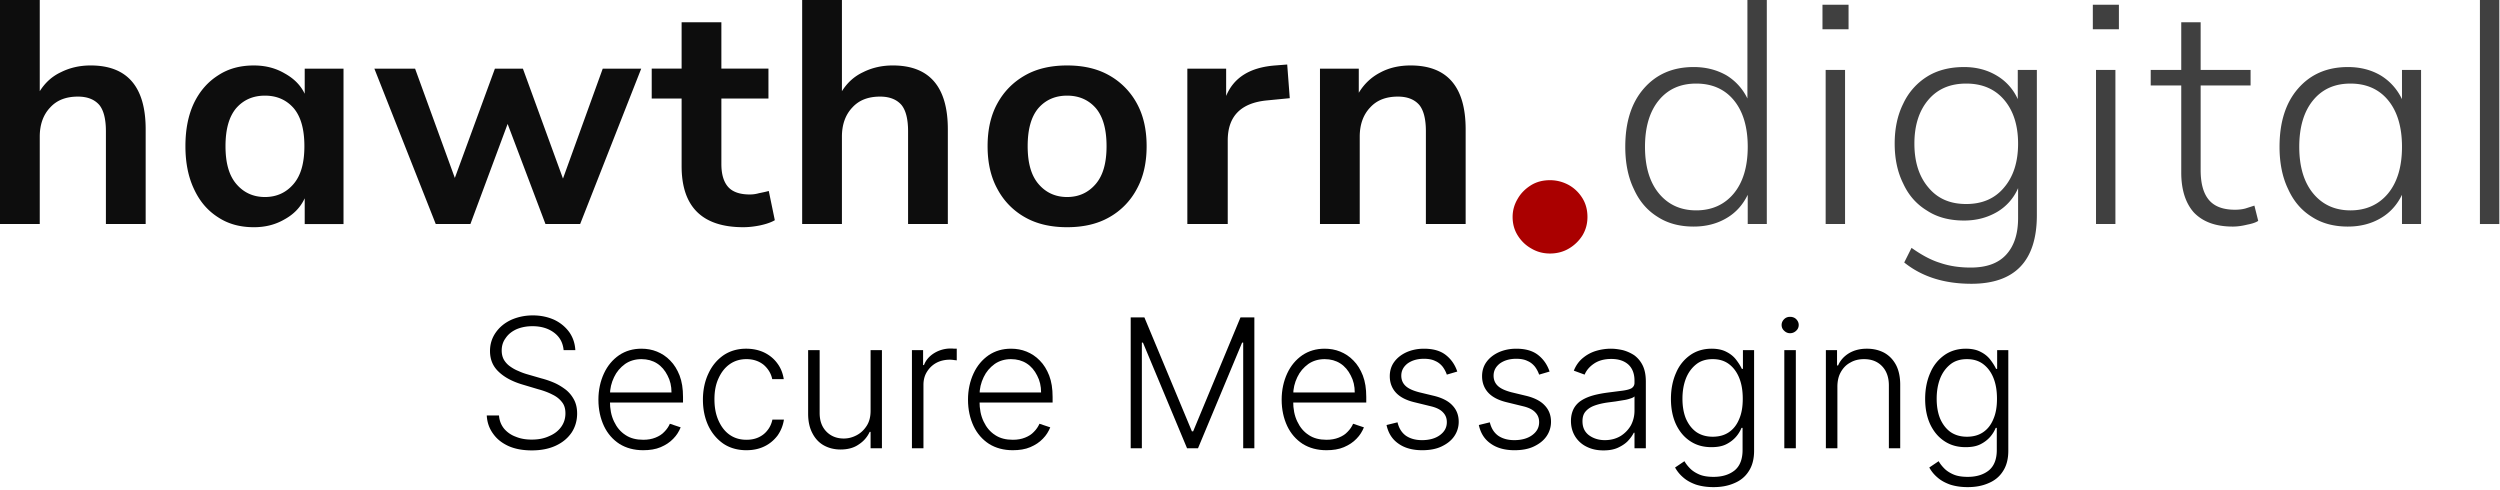
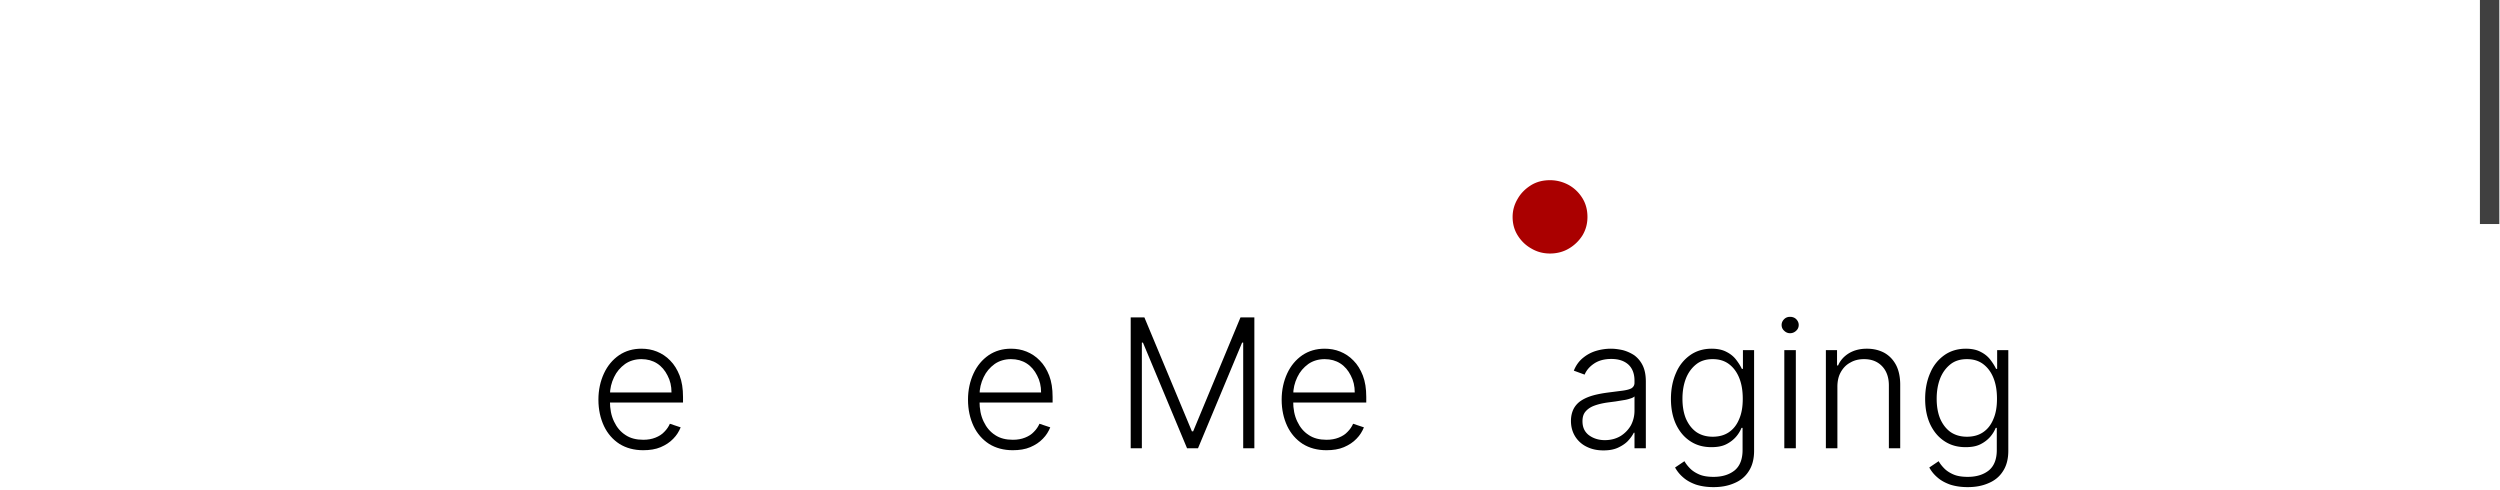
<svg xmlns="http://www.w3.org/2000/svg" xmlns:xlink="http://www.w3.org/1999/xlink" width="100%" height="100%" viewBox="0 0 500 98" fill-rule="evenodd" stroke-linejoin="round" stroke-miterlimit="2">
-   <path d="M-.001 44.806V-.001h7.952v18.24c1.081-1.716 2.481-2.987 4.262-3.813 1.781-.89 3.753-1.335 5.916-1.335 7.316 0 11.005 4.258 11.005 12.775v18.939h-7.952V26.248c0-2.415-.445-4.195-1.336-5.275-.954-1.08-2.354-1.652-4.262-1.652-2.354 0-4.198.699-5.534 2.161-1.399 1.462-2.099 3.432-2.099 5.847v17.478H-.001zm50.764.635c-2.735 0-5.089-.636-7.125-1.97-2.099-1.335-3.69-3.178-4.835-5.656-1.145-2.415-1.718-5.275-1.718-8.58 0-3.368.573-6.228 1.718-8.643 1.145-2.352 2.735-4.195 4.835-5.529 2.036-1.335 4.389-1.97 7.125-1.97 2.29 0 4.326.508 6.171 1.589 1.845 1.017 3.181 2.352 4.008 4.068v-5.021h7.761v31.078h-7.761v-5.148c-.827 1.78-2.163 3.178-4.008 4.195-1.845 1.08-3.88 1.589-6.171 1.589zm2.226-6.038c2.354 0 4.262-.89 5.725-2.606s2.163-4.195 2.163-7.563-.7-5.911-2.163-7.627c-1.463-1.652-3.372-2.479-5.725-2.479s-4.262.826-5.725 2.479c-1.463 1.716-2.163 4.258-2.163 7.627s.7 5.847 2.163 7.563 3.372 2.606 5.725 2.606zm34.161 5.403L74.873 13.727h8.143l7.952 21.863 8.015-21.863h5.598l8.015 21.99 7.952-21.99h7.697L116.03 44.806h-6.934l-7.57-20.02-7.443 20.02H87.15zm61.514.635c-8.206 0-12.341-4.068-12.341-12.203V19.701h-5.98v-5.974h5.98V4.448h7.952v9.279h9.415v5.974h-9.415v13.092c0 2.034.445 3.559 1.336 4.576s2.354 1.525 4.326 1.525a6.44 6.44 0 0 0 1.845-.254c.636-.127 1.272-.254 1.972-.445l1.209 5.847c-.763.445-1.718.763-2.863 1.017-1.209.254-2.354.381-3.435.381zm11.769-.635V-.001h7.952v18.24c1.081-1.716 2.481-2.987 4.262-3.813 1.781-.89 3.753-1.335 5.916-1.335 7.316 0 11.005 4.258 11.005 12.775v18.939h-7.952V26.248c0-2.415-.445-4.195-1.336-5.275-.954-1.08-2.354-1.652-4.262-1.652-2.354 0-4.198.699-5.534 2.161-1.399 1.462-2.099 3.432-2.099 5.847v17.478h-7.952zm52.989.635c-3.244 0-6.043-.636-8.397-1.97a13.95 13.95 0 0 1-5.534-5.656c-1.336-2.415-1.972-5.275-1.972-8.58s.636-6.165 1.972-8.58 3.181-4.258 5.534-5.593 5.153-1.97 8.397-1.97 6.043.636 8.397 1.97a14.18 14.18 0 0 1 5.534 5.593c1.336 2.415 1.972 5.275 1.972 8.58s-.636 6.165-1.972 8.58a13.95 13.95 0 0 1-5.534 5.656c-2.354 1.335-5.153 1.97-8.397 1.97zm0-6.038c2.354 0 4.262-.89 5.725-2.606s2.163-4.195 2.163-7.563-.7-5.911-2.163-7.627c-1.463-1.652-3.372-2.479-5.725-2.479s-4.262.826-5.725 2.479c-1.463 1.716-2.163 4.258-2.163 7.627s.7 5.847 2.163 7.563 3.372 2.606 5.725 2.606zm24.046 5.403V13.727h7.761v5.466c1.527-3.686 4.771-5.72 9.796-6.101l2.417-.191.509 6.737-4.58.445c-5.216.508-7.824 3.178-7.824 8.008v16.715h-8.079zm26.527 0V13.727h7.761v4.83c1.081-1.78 2.481-3.114 4.326-4.068 1.781-.953 3.817-1.398 6.043-1.398 7.316 0 11.005 4.258 11.005 12.775v18.939h-7.952V26.248c0-2.415-.445-4.195-1.336-5.275-.954-1.08-2.354-1.652-4.262-1.652-2.354 0-4.198.699-5.534 2.161-1.399 1.462-2.099 3.432-2.099 5.847v17.478h-7.952z" fill="#0d0d0d" fill-rule="nonzero" />
  <path d="M310.007 50.704c-1.365 0-2.605-.33-3.721-.991-1.116-.62-2.026-1.487-2.729-2.603s-1.034-2.355-1.034-3.718c0-1.281.331-2.479.992-3.594.62-1.115 1.53-2.024 2.646-2.727s2.398-1.033 3.845-1.033c1.323 0 2.564.33 3.721.95 1.116.62 2.026 1.487 2.729 2.603s1.034 2.396 1.034 3.801c0 1.363-.331 2.561-.992 3.677a7.95 7.95 0 0 1-2.729 2.644c-1.116.661-2.398.991-3.763.991z" fill="#a00" fill-rule="nonzero" />
  <g fill="#404040">
-     <path d="M338.732 45.314c-2.799 0-5.216-.636-7.252-1.97-2.036-1.271-3.626-3.114-4.707-5.529-1.145-2.352-1.718-5.211-1.718-8.453 0-4.894 1.209-8.771 3.69-11.631s5.789-4.322 9.987-4.322c2.481 0 4.644.572 6.552 1.652a10.97 10.97 0 0 1 4.198 4.64V-.001h3.88v44.806h-3.817v-5.847c-.954 1.97-2.354 3.559-4.198 4.64-1.908 1.144-4.135 1.716-6.616 1.716zm.509-3.241c3.117 0 5.662-1.144 7.506-3.368s2.799-5.339 2.799-9.343-.954-7.118-2.799-9.343-4.389-3.305-7.506-3.305-5.598 1.08-7.443 3.305-2.799 5.339-2.799 9.343.954 7.118 2.799 9.343 4.326 3.368 7.443 3.368zm25.254-36.226V.953h5.216v4.894h-5.216zm.636 38.959V13.982h3.88v30.824h-3.88zm29.135 11.948c-5.407 0-9.86-1.398-13.422-4.258l1.463-2.924c1.972 1.398 3.817 2.415 5.662 2.987 1.845.636 3.88.953 6.171.953 3.117 0 5.471-.826 7.061-2.542s2.417-4.131 2.417-7.372v-5.974a10.2 10.2 0 0 1-4.198 4.767c-1.972 1.144-4.135 1.716-6.616 1.716-2.863 0-5.344-.636-7.379-1.97-2.099-1.271-3.69-3.051-4.771-5.402-1.145-2.288-1.718-4.957-1.718-8.008s.573-5.72 1.718-8.008a12.68 12.68 0 0 1 4.771-5.402c2.036-1.271 4.517-1.907 7.379-1.907 2.481 0 4.644.572 6.552 1.716a10.36 10.36 0 0 1 4.198 4.703v-5.847h3.817v29.045c0 9.152-4.389 13.728-13.104 13.728zm-1.018-15.952c3.181 0 5.725-1.08 7.57-3.305 1.845-2.161 2.799-5.084 2.799-8.771s-.954-6.61-2.799-8.771-4.389-3.241-7.57-3.241c-3.244 0-5.725 1.08-7.57 3.241s-2.799 5.084-2.799 8.771.954 6.61 2.799 8.771c1.845 2.224 4.326 3.305 7.57 3.305zm25.318-34.955V.953h5.216v4.894h-5.216zm.636 38.959V13.982h3.88v30.824h-3.88zm27.354.508c-3.435 0-5.98-.953-7.761-2.796-1.654-1.843-2.545-4.512-2.545-8.008V17.096h-6.107v-3.114h6.107V4.448h3.88v9.533h9.987v3.114h-9.987v16.906c0 2.606.509 4.576 1.59 5.911s2.799 2.034 5.28 2.034c.7 0 1.399-.064 2.099-.254l1.781-.572.763 3.051c-.445.318-1.209.572-2.226.763-1.018.254-1.972.381-2.863.381zm23.028 0c-2.799 0-5.216-.636-7.252-1.97-2.036-1.271-3.626-3.114-4.707-5.529-1.145-2.352-1.718-5.211-1.718-8.453 0-4.894 1.209-8.771 3.69-11.631s5.789-4.322 9.987-4.322c2.481 0 4.707.572 6.616 1.716 1.845 1.144 3.244 2.733 4.198 4.703v-5.847h3.817v30.824h-3.817v-5.847c-.954 1.97-2.354 3.559-4.198 4.64-1.908 1.144-4.135 1.716-6.616 1.716zm.509-3.241c3.117 0 5.662-1.144 7.506-3.368s2.799-5.339 2.799-9.343-.954-7.118-2.799-9.343-4.389-3.305-7.506-3.305-5.598 1.08-7.443 3.305-2.799 5.339-2.799 9.343.954 7.118 2.799 9.343 4.326 3.368 7.443 3.368z" fill-rule="nonzero" />
    <path d="M495.984-.001h3.88v44.806h-3.88z" />
  </g>
  <g fill-rule="nonzero">
-     <path d="M112.726 70.028c-.144-1.476-.756-2.628-1.908-3.492s-2.592-1.296-4.32-1.296c-1.224 0-2.268.216-3.204.612-.936.432-1.656 1.008-2.16 1.764-.54.72-.792 1.548-.792 2.484 0 .72.144 1.296.432 1.836a4.3 4.3 0 0 0 1.224 1.332c.504.36 1.044.684 1.692.936.612.288 1.224.504 1.872.684l2.736.792a17.39 17.39 0 0 1 2.52.864c.828.36 1.584.828 2.304 1.368.684.54 1.224 1.188 1.656 1.98s.648 1.728.648 2.808c0 1.404-.36 2.664-1.08 3.78-.756 1.116-1.764 1.98-3.132 2.628s-2.988.972-4.86.972c-1.8 0-3.348-.288-4.644-.864-1.332-.612-2.34-1.404-3.096-2.484-.756-1.044-1.188-2.232-1.26-3.636h2.448c.072 1.044.432 1.908 1.008 2.628a5.48 5.48 0 0 0 2.34 1.62c.936.396 2.016.576 3.204.576 1.296 0 2.448-.216 3.456-.684 1.044-.432 1.836-1.044 2.412-1.836s.864-1.692.864-2.736c0-.9-.216-1.656-.684-2.232-.468-.612-1.08-1.116-1.908-1.512-.828-.432-1.8-.792-2.88-1.08l-3.132-.936c-2.052-.612-3.636-1.476-4.752-2.556-1.152-1.08-1.728-2.448-1.728-4.14 0-1.404.396-2.628 1.152-3.708s1.764-1.908 3.06-2.52c1.296-.576 2.736-.9 4.356-.9s3.06.324 4.32.9c1.26.612 2.232 1.44 2.988 2.484.72 1.044 1.116 2.232 1.188 3.564h-2.34z" />
    <use xlink:href="#B" />
-     <path d="M149.297 90.044c-1.764 0-3.312-.432-4.608-1.296-1.296-.9-2.304-2.088-3.024-3.6-.72-1.548-1.08-3.276-1.08-5.22 0-1.98.396-3.744 1.116-5.256.72-1.548 1.728-2.736 3.024-3.636 1.296-.864 2.808-1.296 4.5-1.296 1.332 0 2.52.252 3.6.756 1.044.504 1.944 1.224 2.628 2.16.684.9 1.116 1.98 1.296 3.168h-2.304c-.216-1.08-.792-2.052-1.692-2.844-.936-.756-2.088-1.152-3.456-1.152-1.26 0-2.376.324-3.348 1.008s-1.692 1.62-2.232 2.808c-.576 1.224-.828 2.628-.828 4.212s.252 2.988.792 4.212 1.26 2.196 2.232 2.88 2.088 1.008 3.384 1.008c.864 0 1.656-.144 2.376-.468s1.332-.792 1.8-1.404c.504-.612.828-1.332 1.008-2.16h2.304c-.18 1.188-.612 2.232-1.26 3.168-.684.9-1.548 1.656-2.592 2.16-1.08.54-2.304.792-3.636.792zm24.821-7.884V70.028h2.268v19.62h-2.268v-3.276h-.18c-.468 1.008-1.188 1.872-2.196 2.52-.972.684-2.196 1.008-3.636 1.008-1.26 0-2.376-.288-3.348-.828s-1.728-1.368-2.268-2.412c-.576-1.08-.864-2.376-.864-3.924V70.028h2.304v12.564c0 1.548.432 2.772 1.332 3.708s2.088 1.404 3.492 1.404c.9 0 1.728-.216 2.556-.648s1.476-1.044 2.016-1.872.792-1.836.792-3.024zm8.269 7.488v-19.62h2.232v2.988h.18c.36-.972 1.044-1.764 2.016-2.376a6.25 6.25 0 0 1 3.348-.936c.18 0 .396 0 .612.036h.576v2.34c-.108-.036-.288-.036-.54-.072a5.91 5.91 0 0 0-.828-.072c-1.008 0-1.944.216-2.736.648s-1.404 1.044-1.872 1.8-.684 1.62-.684 2.592v12.672h-2.304z" />
    <use xlink:href="#B" x="73.918" />
    <path d="M226.14 63.476h2.736l9.504 22.788h.252l9.468-22.788h2.772v26.172h-2.232V68.516h-.216l-8.82 21.132h-2.196l-8.82-21.132h-.216v21.132h-2.232V63.476z" />
    <use xlink:href="#B" x="136.649" />
    <use xlink:href="#C" />
    <use xlink:href="#C" x="18.46" />
    <path d="M320.671 90.08c-1.188 0-2.268-.216-3.24-.684a5.57 5.57 0 0 1-2.34-2.016c-.576-.9-.9-1.944-.9-3.204 0-.972.216-1.8.576-2.484.36-.648.864-1.188 1.548-1.62s1.476-.756 2.376-1.008c.936-.252 1.944-.432 3.06-.576l2.808-.36c.756-.108 1.332-.252 1.728-.468.396-.252.612-.612.612-1.08v-.468c0-1.332-.396-2.412-1.188-3.168-.828-.756-1.944-1.152-3.456-1.152-1.404 0-2.556.324-3.456.936s-1.512 1.332-1.872 2.196l-2.16-.792c.432-1.08 1.044-1.908 1.836-2.556a7.43 7.43 0 0 1 2.628-1.404c.972-.288 1.98-.432 2.952-.432.756 0 1.548.108 2.376.288a7.96 7.96 0 0 1 2.268 1.008c.684.504 1.26 1.152 1.692 2.016s.648 1.944.648 3.276v13.32h-2.268v-3.096h-.144c-.288.576-.684 1.116-1.224 1.692-.54.54-1.224.972-2.016 1.332-.828.36-1.764.504-2.844.504zm.288-2.052c1.224 0 2.268-.288 3.168-.828.864-.54 1.548-1.26 2.052-2.124a6.28 6.28 0 0 0 .72-2.952V79.28c-.18.18-.468.324-.864.432a6.94 6.94 0 0 1-1.368.324l-1.548.252-1.368.18c-1.116.144-2.052.36-2.844.648s-1.368.684-1.8 1.188-.612 1.152-.612 1.944c0 1.224.432 2.124 1.26 2.772.864.648 1.944 1.008 3.204 1.008zm21.76 9.396c-1.368 0-2.52-.18-3.528-.504-1.008-.36-1.872-.828-2.556-1.44a7 7 0 0 1-1.62-1.98l1.872-1.26c.288.504.684 1.008 1.152 1.476s1.08.864 1.836 1.188 1.728.468 2.844.468c1.728 0 3.132-.432 4.212-1.296 1.044-.864 1.584-2.232 1.584-4.068V85.58h-.216a6.45 6.45 0 0 1-1.116 1.8c-.504.576-1.152 1.08-1.944 1.476s-1.764.576-2.952.576c-1.584 0-2.952-.36-4.176-1.152s-2.16-1.872-2.88-3.348c-.684-1.44-1.044-3.168-1.044-5.148s.36-3.744 1.044-5.256A8.16 8.16 0 0 1 338.075 71c1.188-.828 2.628-1.26 4.248-1.26 1.188 0 2.196.216 2.988.648.792.396 1.44.936 1.908 1.548s.864 1.224 1.152 1.836h.216v-3.744h2.232v20.124c0 1.656-.36 3.024-1.08 4.104-.684 1.08-1.656 1.872-2.88 2.376-1.224.54-2.592.792-4.14.792zm-.18-10.08c1.26 0 2.34-.288 3.24-.9s1.584-1.476 2.052-2.628c.504-1.152.72-2.484.72-4.068 0-1.548-.216-2.916-.684-4.104s-1.152-2.124-2.052-2.808-1.98-1.008-3.276-1.008-2.412.324-3.312 1.044-1.584 1.656-2.052 2.844c-.468 1.224-.684 2.556-.684 4.032s.216 2.808.684 3.96c.504 1.152 1.188 2.052 2.088 2.7.9.612 1.98.936 3.276.936zm14.323 2.304v-19.62h2.304v19.62h-2.304zm1.152-23.004c-.468 0-.864-.18-1.188-.504-.324-.288-.504-.684-.504-1.152 0-.432.18-.828.504-1.152s.72-.468 1.188-.468.9.144 1.224.468.504.72.504 1.152c0 .468-.18.864-.504 1.152-.324.324-.756.504-1.224.504zm9.464 10.728v12.276h-2.304v-19.62h2.232v3.06h.216c.432-1.008 1.152-1.8 2.124-2.412 1.008-.612 2.196-.936 3.636-.936 1.332 0 2.484.288 3.492.828 1.008.576 1.764 1.368 2.34 2.448.54 1.044.828 2.376.828 3.924v12.708h-2.268V77.084c0-1.62-.468-2.916-1.368-3.852s-2.088-1.404-3.6-1.404c-1.044 0-1.944.216-2.736.684-.828.432-1.44 1.08-1.908 1.908s-.684 1.8-.684 2.952zm26.084 20.052c-1.368 0-2.52-.18-3.528-.504-1.008-.36-1.872-.828-2.556-1.44a7 7 0 0 1-1.62-1.98l1.872-1.26c.288.504.684 1.008 1.152 1.476s1.08.864 1.836 1.188 1.728.468 2.844.468c1.728 0 3.132-.432 4.212-1.296 1.044-.864 1.584-2.232 1.584-4.068V85.58h-.216a6.45 6.45 0 0 1-1.116 1.8c-.504.576-1.152 1.08-1.944 1.476s-1.764.576-2.952.576c-1.584 0-2.952-.36-4.176-1.152s-2.16-1.872-2.88-3.348c-.684-1.44-1.044-3.168-1.044-5.148s.36-3.744 1.044-5.256A8.16 8.16 0 0 1 388.918 71c1.188-.828 2.628-1.26 4.248-1.26 1.188 0 2.196.216 2.988.648.792.396 1.44.936 1.908 1.548s.864 1.224 1.152 1.836h.216v-3.744h2.232v20.124c0 1.656-.36 3.024-1.08 4.104-.684 1.08-1.656 1.872-2.88 2.376-1.224.54-2.592.792-4.14.792zm-.18-10.08c1.26 0 2.34-.288 3.24-.9s1.584-1.476 2.052-2.628c.504-1.152.72-2.484.72-4.068 0-1.548-.216-2.916-.684-4.104s-1.152-2.124-2.052-2.808-1.98-1.008-3.276-1.008-2.412.324-3.312 1.044-1.584 1.656-2.052 2.844c-.468 1.224-.684 2.556-.684 4.032s.216 2.808.684 3.96c.504 1.152 1.188 2.052 2.088 2.7.9.612 1.98.936 3.276.936z" />
  </g>
  <defs>
    <path id="B" d="M128.647 90.044c-1.836 0-3.42-.432-4.752-1.26-1.332-.864-2.376-2.052-3.096-3.564-.72-1.548-1.116-3.276-1.116-5.292 0-1.944.396-3.708 1.116-5.256s1.728-2.736 3.024-3.636c1.296-.864 2.772-1.296 4.464-1.296 1.08 0 2.124.18 3.096.576s1.872.972 2.664 1.8c.792.792 1.404 1.8 1.872 2.988.468 1.224.684 2.628.684 4.284v1.116h-15.336v-2.016h13.032c0-1.26-.252-2.376-.792-3.384-.504-1.008-1.188-1.836-2.088-2.412s-1.944-.864-3.132-.864c-1.224 0-2.34.324-3.276.972-.936.684-1.692 1.548-2.196 2.628-.54 1.116-.828 2.304-.828 3.6v1.188c0 1.584.252 2.916.828 4.104.54 1.152 1.296 2.052 2.304 2.7.972.648 2.16.936 3.528.936.936 0 1.728-.144 2.448-.432s1.296-.648 1.764-1.152c.504-.504.864-1.044 1.116-1.62l2.16.72c-.324.792-.792 1.584-1.476 2.268-.684.72-1.512 1.26-2.52 1.692s-2.196.612-3.492.612z" />
-     <path id="C" d="M291.454 74.312l-2.088.612a5.8 5.8 0 0 0-.864-1.62c-.396-.468-.864-.864-1.476-1.116-.576-.288-1.332-.432-2.232-.432-1.332 0-2.412.324-3.276.936-.828.648-1.26 1.44-1.26 2.448 0 .828.288 1.512.864 2.052s1.476.936 2.7 1.26l2.988.72c1.62.396 2.88 1.044 3.672 1.908.828.864 1.26 1.944 1.26 3.276a5.05 5.05 0 0 1-.936 2.952c-.612.864-1.476 1.512-2.556 2.016s-2.376.72-3.816.72c-1.908 0-3.492-.432-4.716-1.296-1.26-.864-2.052-2.088-2.412-3.744l2.196-.54c.288 1.188.828 2.052 1.656 2.664.828.576 1.908.9 3.24.9 1.512 0 2.736-.36 3.636-1.044s1.332-1.512 1.332-2.556c0-.792-.252-1.44-.792-1.98-.504-.54-1.332-.936-2.376-1.188l-3.24-.792c-1.692-.396-2.952-1.044-3.78-1.944-.792-.864-1.224-1.98-1.224-3.276 0-1.08.288-2.052.9-2.88.576-.792 1.404-1.44 2.412-1.908 1.044-.468 2.232-.72 3.528-.72 1.8 0 3.24.396 4.32 1.224s1.872 1.944 2.34 3.348z" />
  </defs>
</svg>